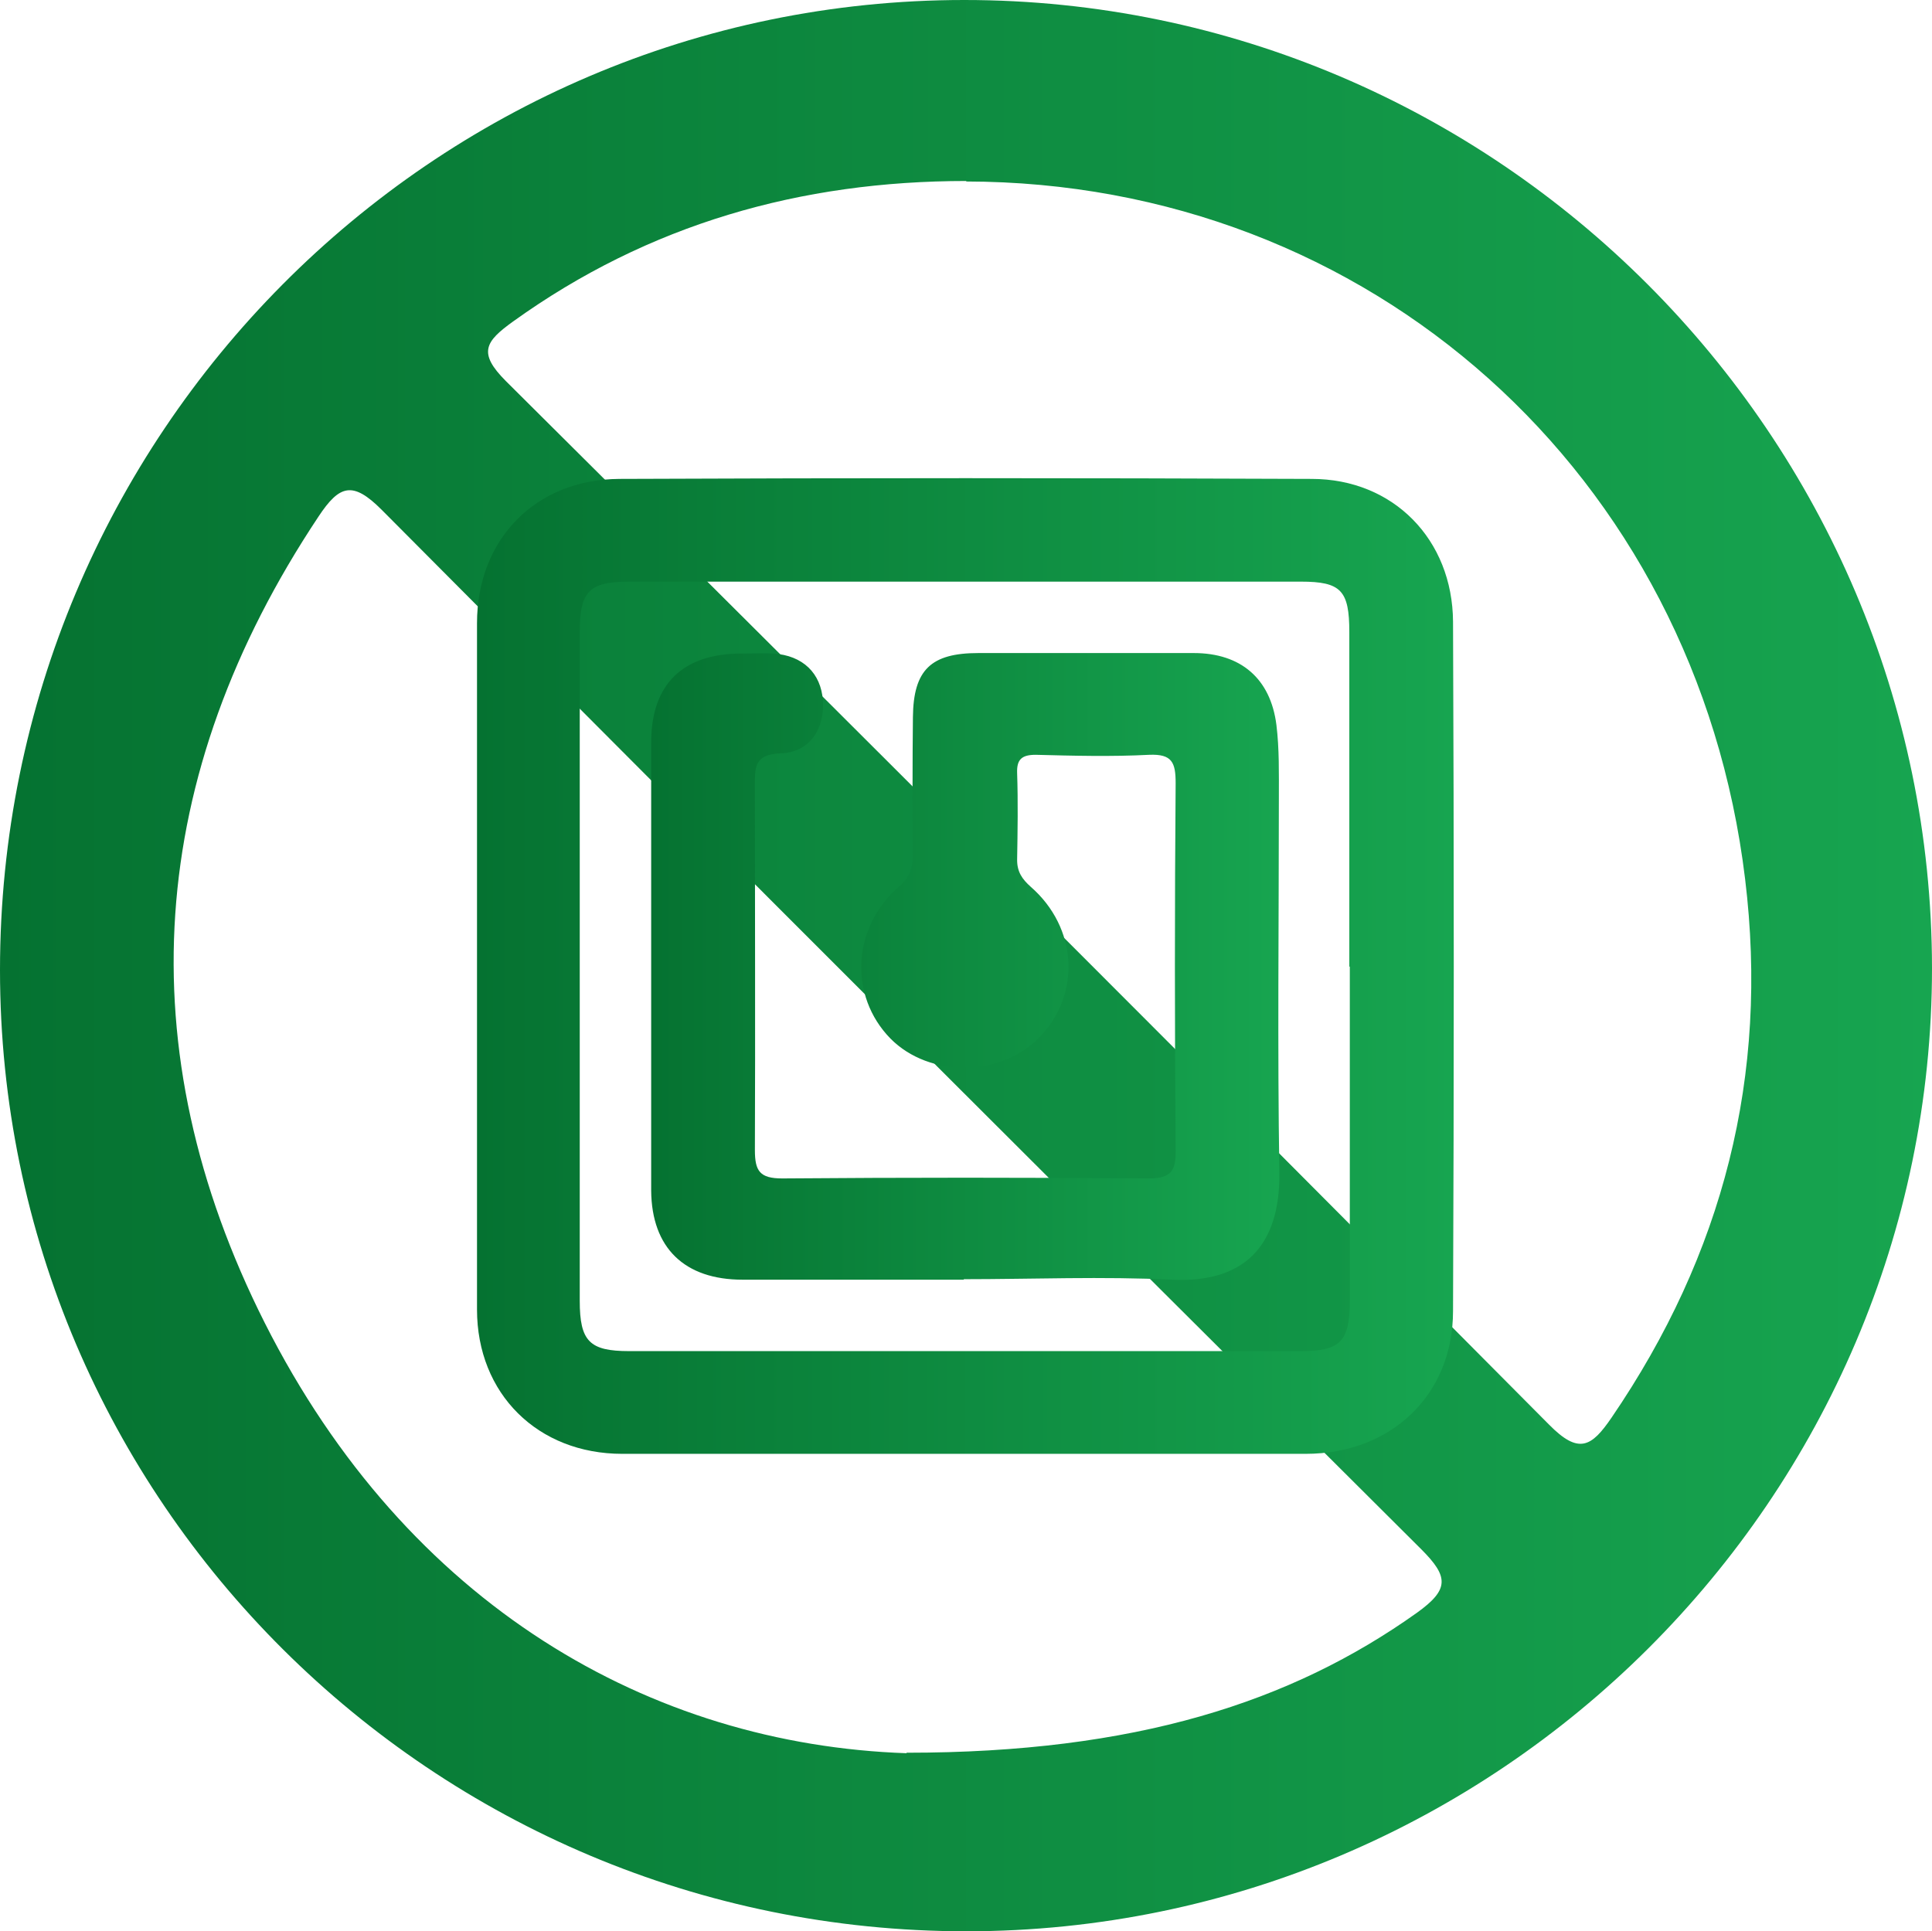
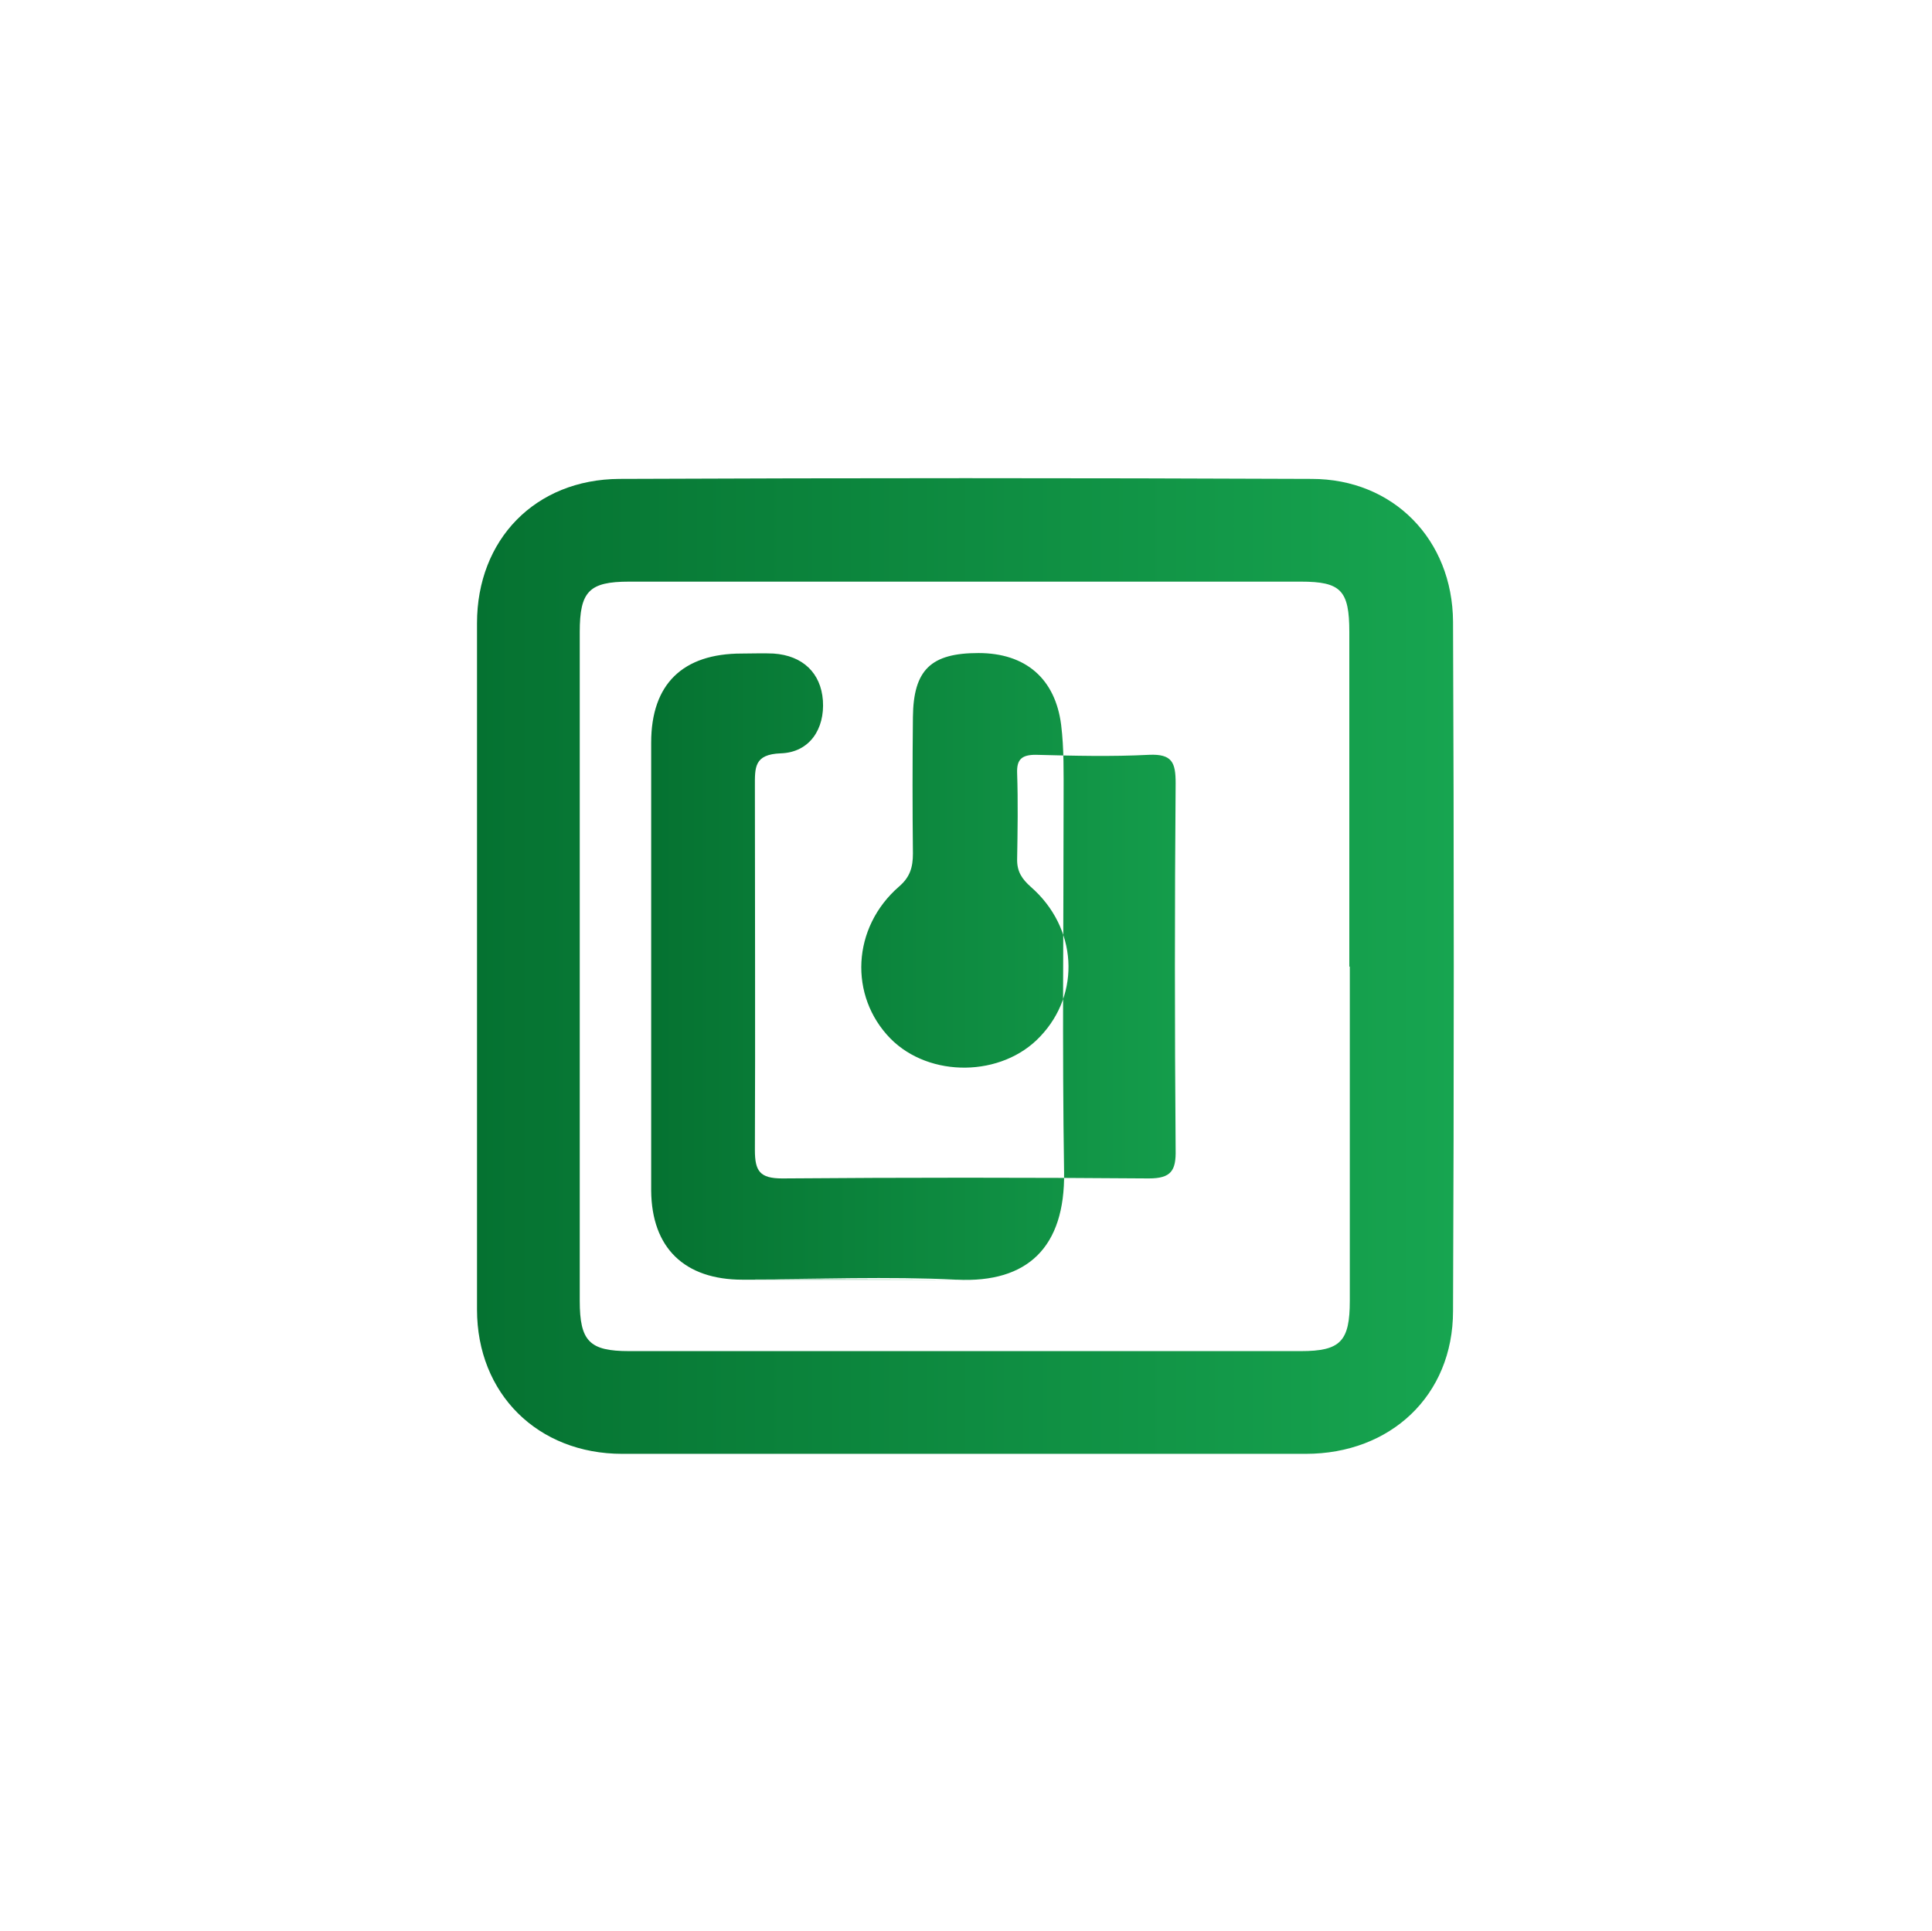
<svg xmlns="http://www.w3.org/2000/svg" xmlns:xlink="http://www.w3.org/1999/xlink" id="Capa_2" data-name="Capa 2" viewBox="0 0 39.49 39.48">
  <defs>
    <style>
      .cls-1 {
        fill: url(#Degradado_sin_nombre_4-3);
      }

      .cls-2 {
        fill: url(#Degradado_sin_nombre_4-2);
      }

      .cls-3 {
        fill: url(#Degradado_sin_nombre_4);
      }
    </style>
    <linearGradient id="Degradado_sin_nombre_4" data-name="Degradado sin nombre 4" x1="0" y1="19.74" x2="39.49" y2="19.74" gradientUnits="userSpaceOnUse">
      <stop offset="0" stop-color="#057231" />
      <stop offset="1" stop-color="#17a550" />
    </linearGradient>
    <linearGradient id="Degradado_sin_nombre_4-2" data-name="Degradado sin nombre 4" x1="9.75" y1="19.75" x2="29.72" y2="19.75" xlink:href="#Degradado_sin_nombre_4" />
    <linearGradient id="Degradado_sin_nombre_4-3" data-name="Degradado sin nombre 4" x1="13.31" y1="19.76" x2="26.15" y2="19.76" xlink:href="#Degradado_sin_nombre_4" />
  </defs>
  <g id="Capa_1-2" data-name="Capa 1">
    <g>
-       <path class="cls-3" d="m19.75,39.48C8.85,39.48,0,30.67,0,19.83,0,8.9,8.83,0,19.71,0s19.77,8.9,19.78,19.79c0,10.83-8.88,19.69-19.74,19.69Zm-1.22-3.65c4.67,0,7.86-1.03,10.43-2.86.67-.48.65-.74.09-1.3-7.1-7.07-14.19-14.15-21.25-21.25-.59-.59-.86-.51-1.29.14-3.52,5.29-3.92,10.88-1.1,16.48,2.92,5.79,7.9,8.62,13.12,8.8h0Zm1.22-32.13c-3.38,0-6.49.88-9.26,2.87-.57.41-.73.64-.15,1.22,7.13,7.09,14.24,14.2,21.32,21.33.61.62.87.46,1.28-.14,2.28-3.34,3.22-6.99,2.73-11.01-1-8.28-7.67-14.25-15.93-14.26h.01Z" />
      <g>
        <path class="cls-2" d="m19.68,29.72h-6.96c-1.73,0-2.97-1.23-2.97-2.95v-14.03c0-1.71,1.19-2.94,2.91-2.95,4.72-.02,9.44-.02,14.15,0,1.67,0,2.88,1.24,2.89,2.92.02,4.7.02,9.4,0,14.09,0,1.73-1.28,2.92-3.01,2.92h-7.02.01Zm7.9-9.97v-6.83c0-.85-.17-1.03-.99-1.03h-13.73c-.82,0-1.01.2-1.01,1.03v13.67c0,.83.2,1.03,1.01,1.03h13.73c.81,0,1-.2,1-1.03v-6.83h-.01Z" />
-         <path class="cls-1" d="m19.7,26.16h-4.52c-1.19,0-1.86-.65-1.87-1.82v-9.16c0-1.2.65-1.82,1.85-1.82.22,0,.44-.01.65,0,.6.04.97.4,1.01.96.04.58-.27,1.06-.86,1.08-.55.02-.53.29-.53.68,0,2.48.01,4.95,0,7.43,0,.43.1.58.56.58,2.5-.02,4.99-.02,7.49,0,.46,0,.56-.16.55-.59-.02-2.5-.02-4.99,0-7.49,0-.42-.07-.6-.54-.58-.77.04-1.55.02-2.32,0-.28,0-.39.09-.38.37.02.59.01,1.19,0,1.78,0,.24.1.39.28.55.95.83,1.03,2.18.19,3.06-.78.83-2.26.85-3.06.04-.85-.87-.79-2.27.18-3.11.22-.19.28-.39.28-.67-.01-.93-.01-1.86,0-2.79.01-.97.37-1.31,1.34-1.31h4.4c.96,0,1.57.52,1.69,1.47.06.49.05.99.05,1.48,0,2.56-.03,5.11.01,7.67.02,1.52-.74,2.26-2.19,2.19-1.42-.07-2.85-.01-4.28-.01h.02Z" />
+         <path class="cls-1" d="m19.7,26.16h-4.52c-1.19,0-1.86-.65-1.87-1.82v-9.16c0-1.2.65-1.82,1.85-1.82.22,0,.44-.01.65,0,.6.04.97.4,1.01.96.04.58-.27,1.06-.86,1.08-.55.02-.53.29-.53.68,0,2.48.01,4.95,0,7.43,0,.43.1.58.56.58,2.5-.02,4.99-.02,7.49,0,.46,0,.56-.16.55-.59-.02-2.5-.02-4.99,0-7.49,0-.42-.07-.6-.54-.58-.77.04-1.55.02-2.32,0-.28,0-.39.09-.38.37.02.59.01,1.19,0,1.78,0,.24.1.39.28.55.95.83,1.03,2.18.19,3.06-.78.83-2.26.85-3.06.04-.85-.87-.79-2.27.18-3.11.22-.19.28-.39.28-.67-.01-.93-.01-1.86,0-2.79.01-.97.37-1.31,1.34-1.31c.96,0,1.57.52,1.69,1.47.06.49.05.99.05,1.48,0,2.56-.03,5.11.01,7.67.02,1.52-.74,2.26-2.19,2.19-1.42-.07-2.85-.01-4.28-.01h.02Z" />
      </g>
    </g>
  </g>
</svg>